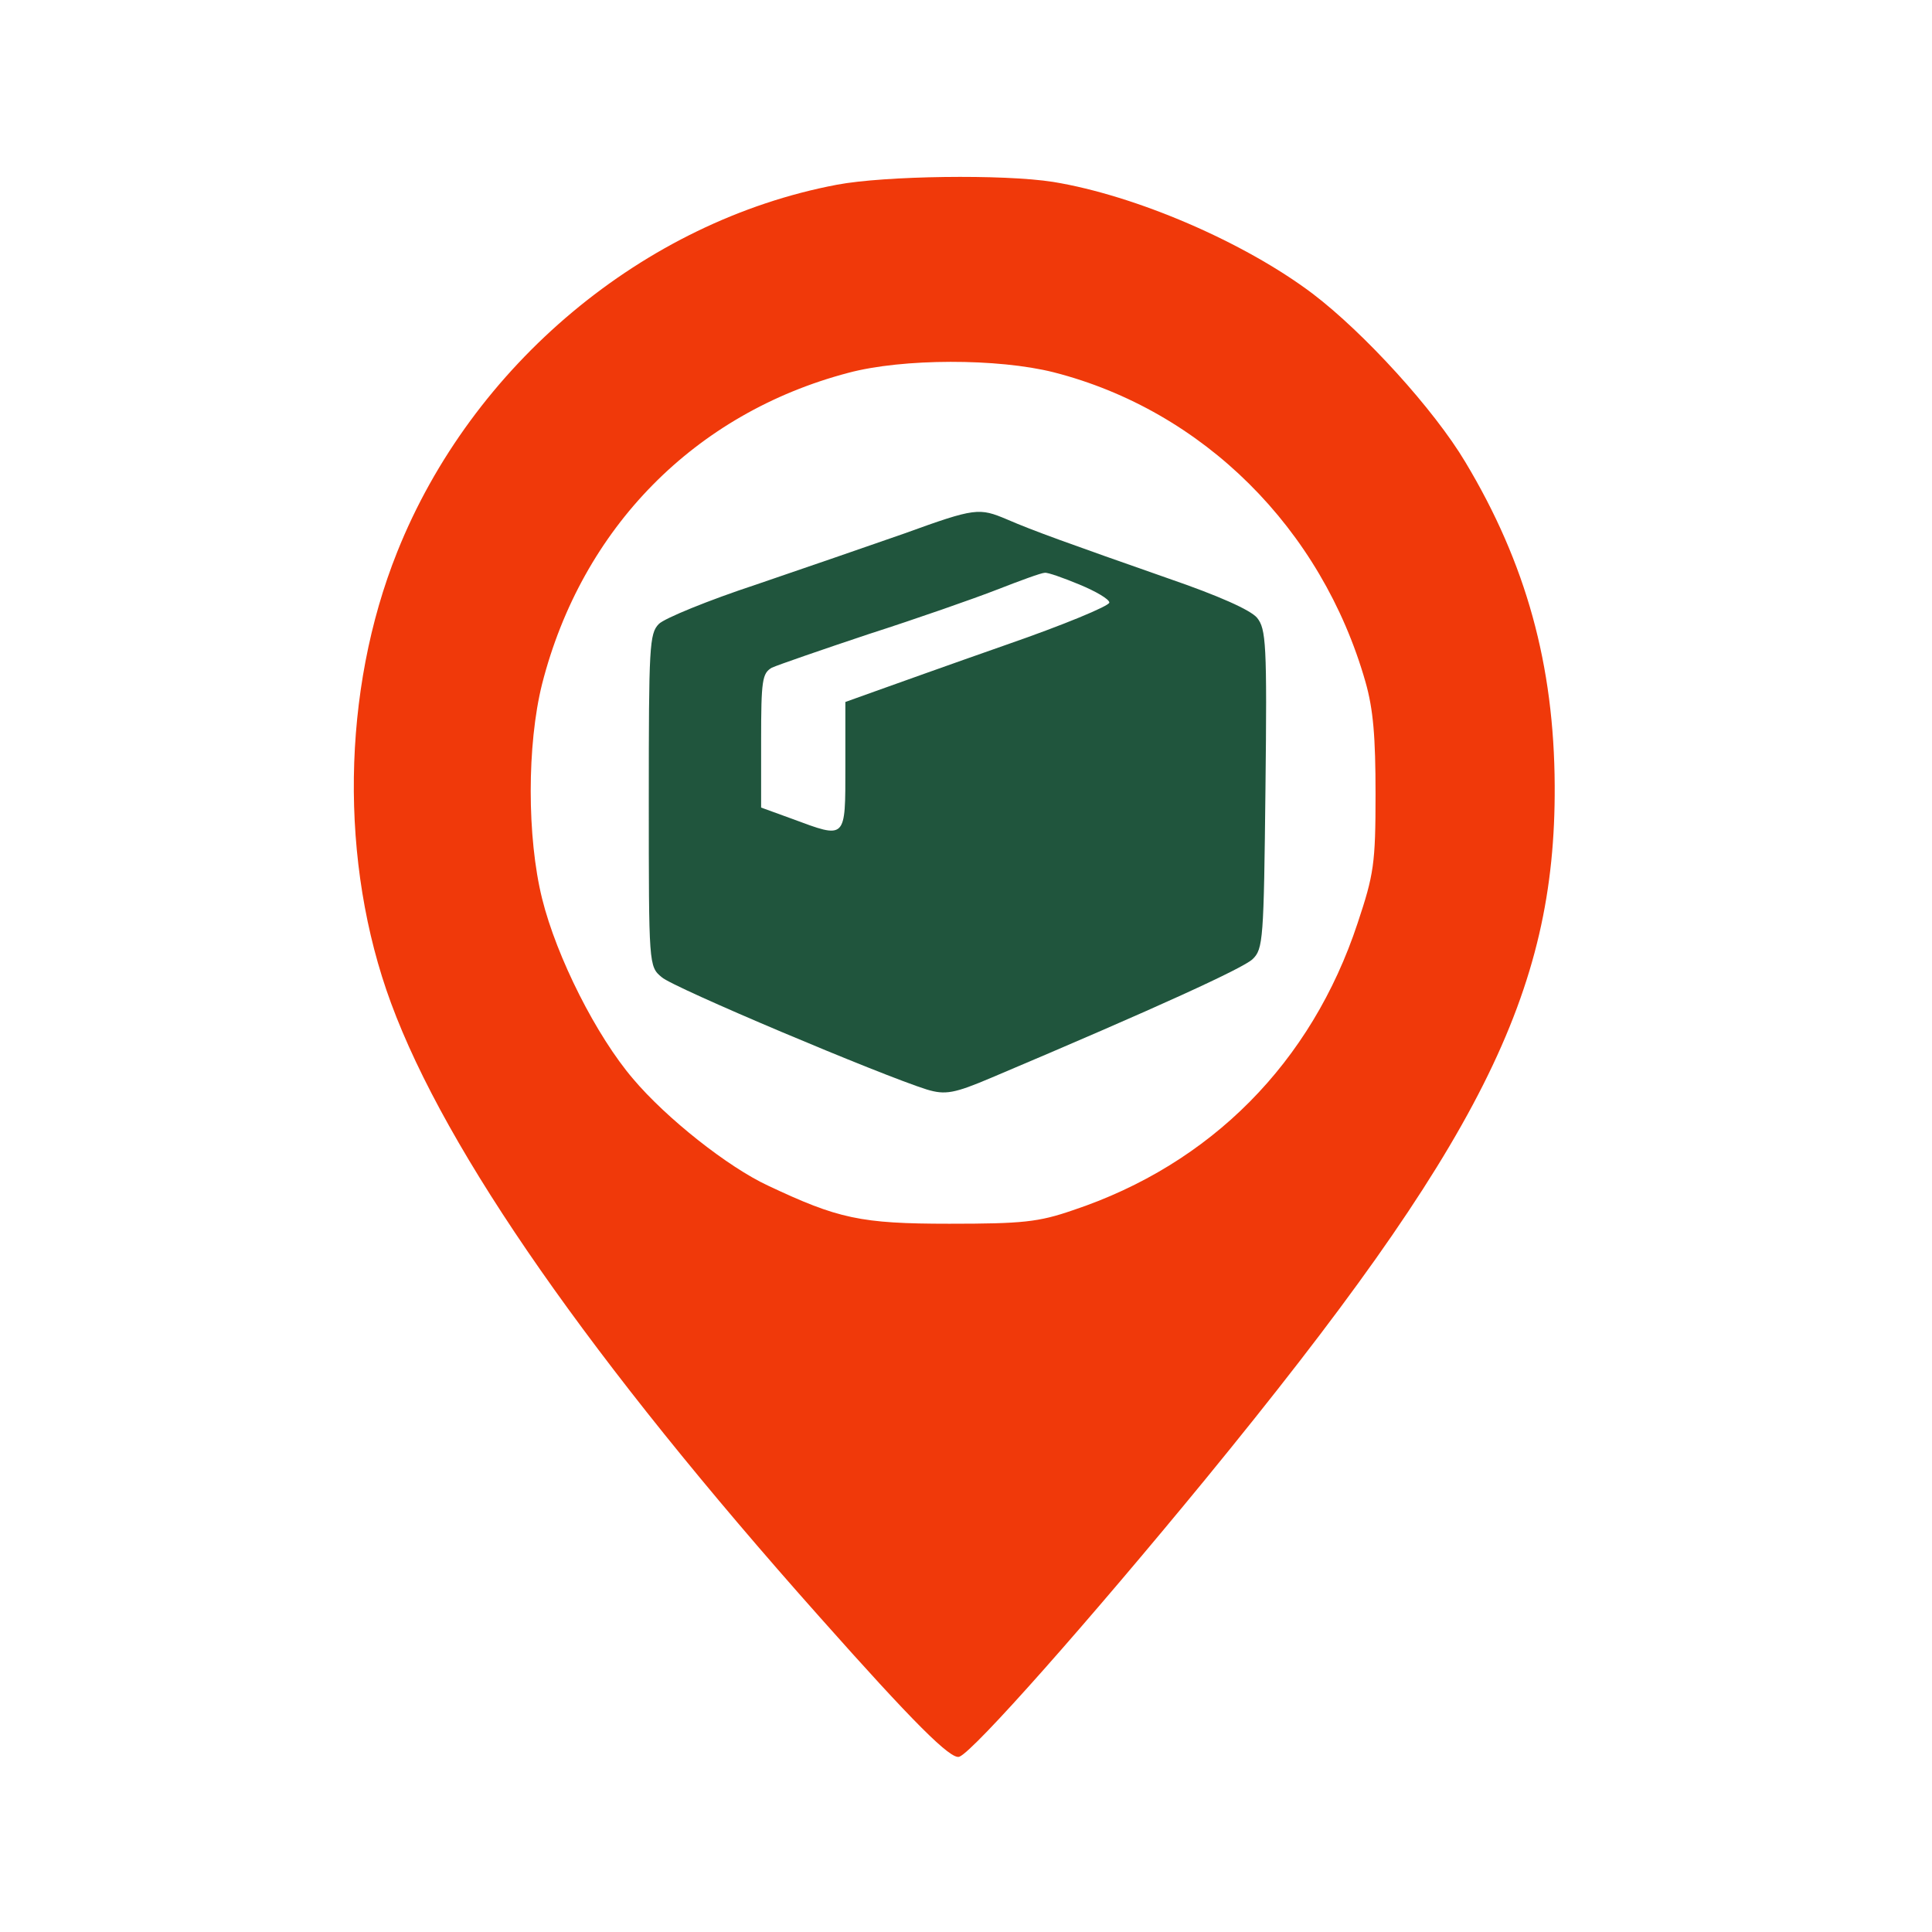
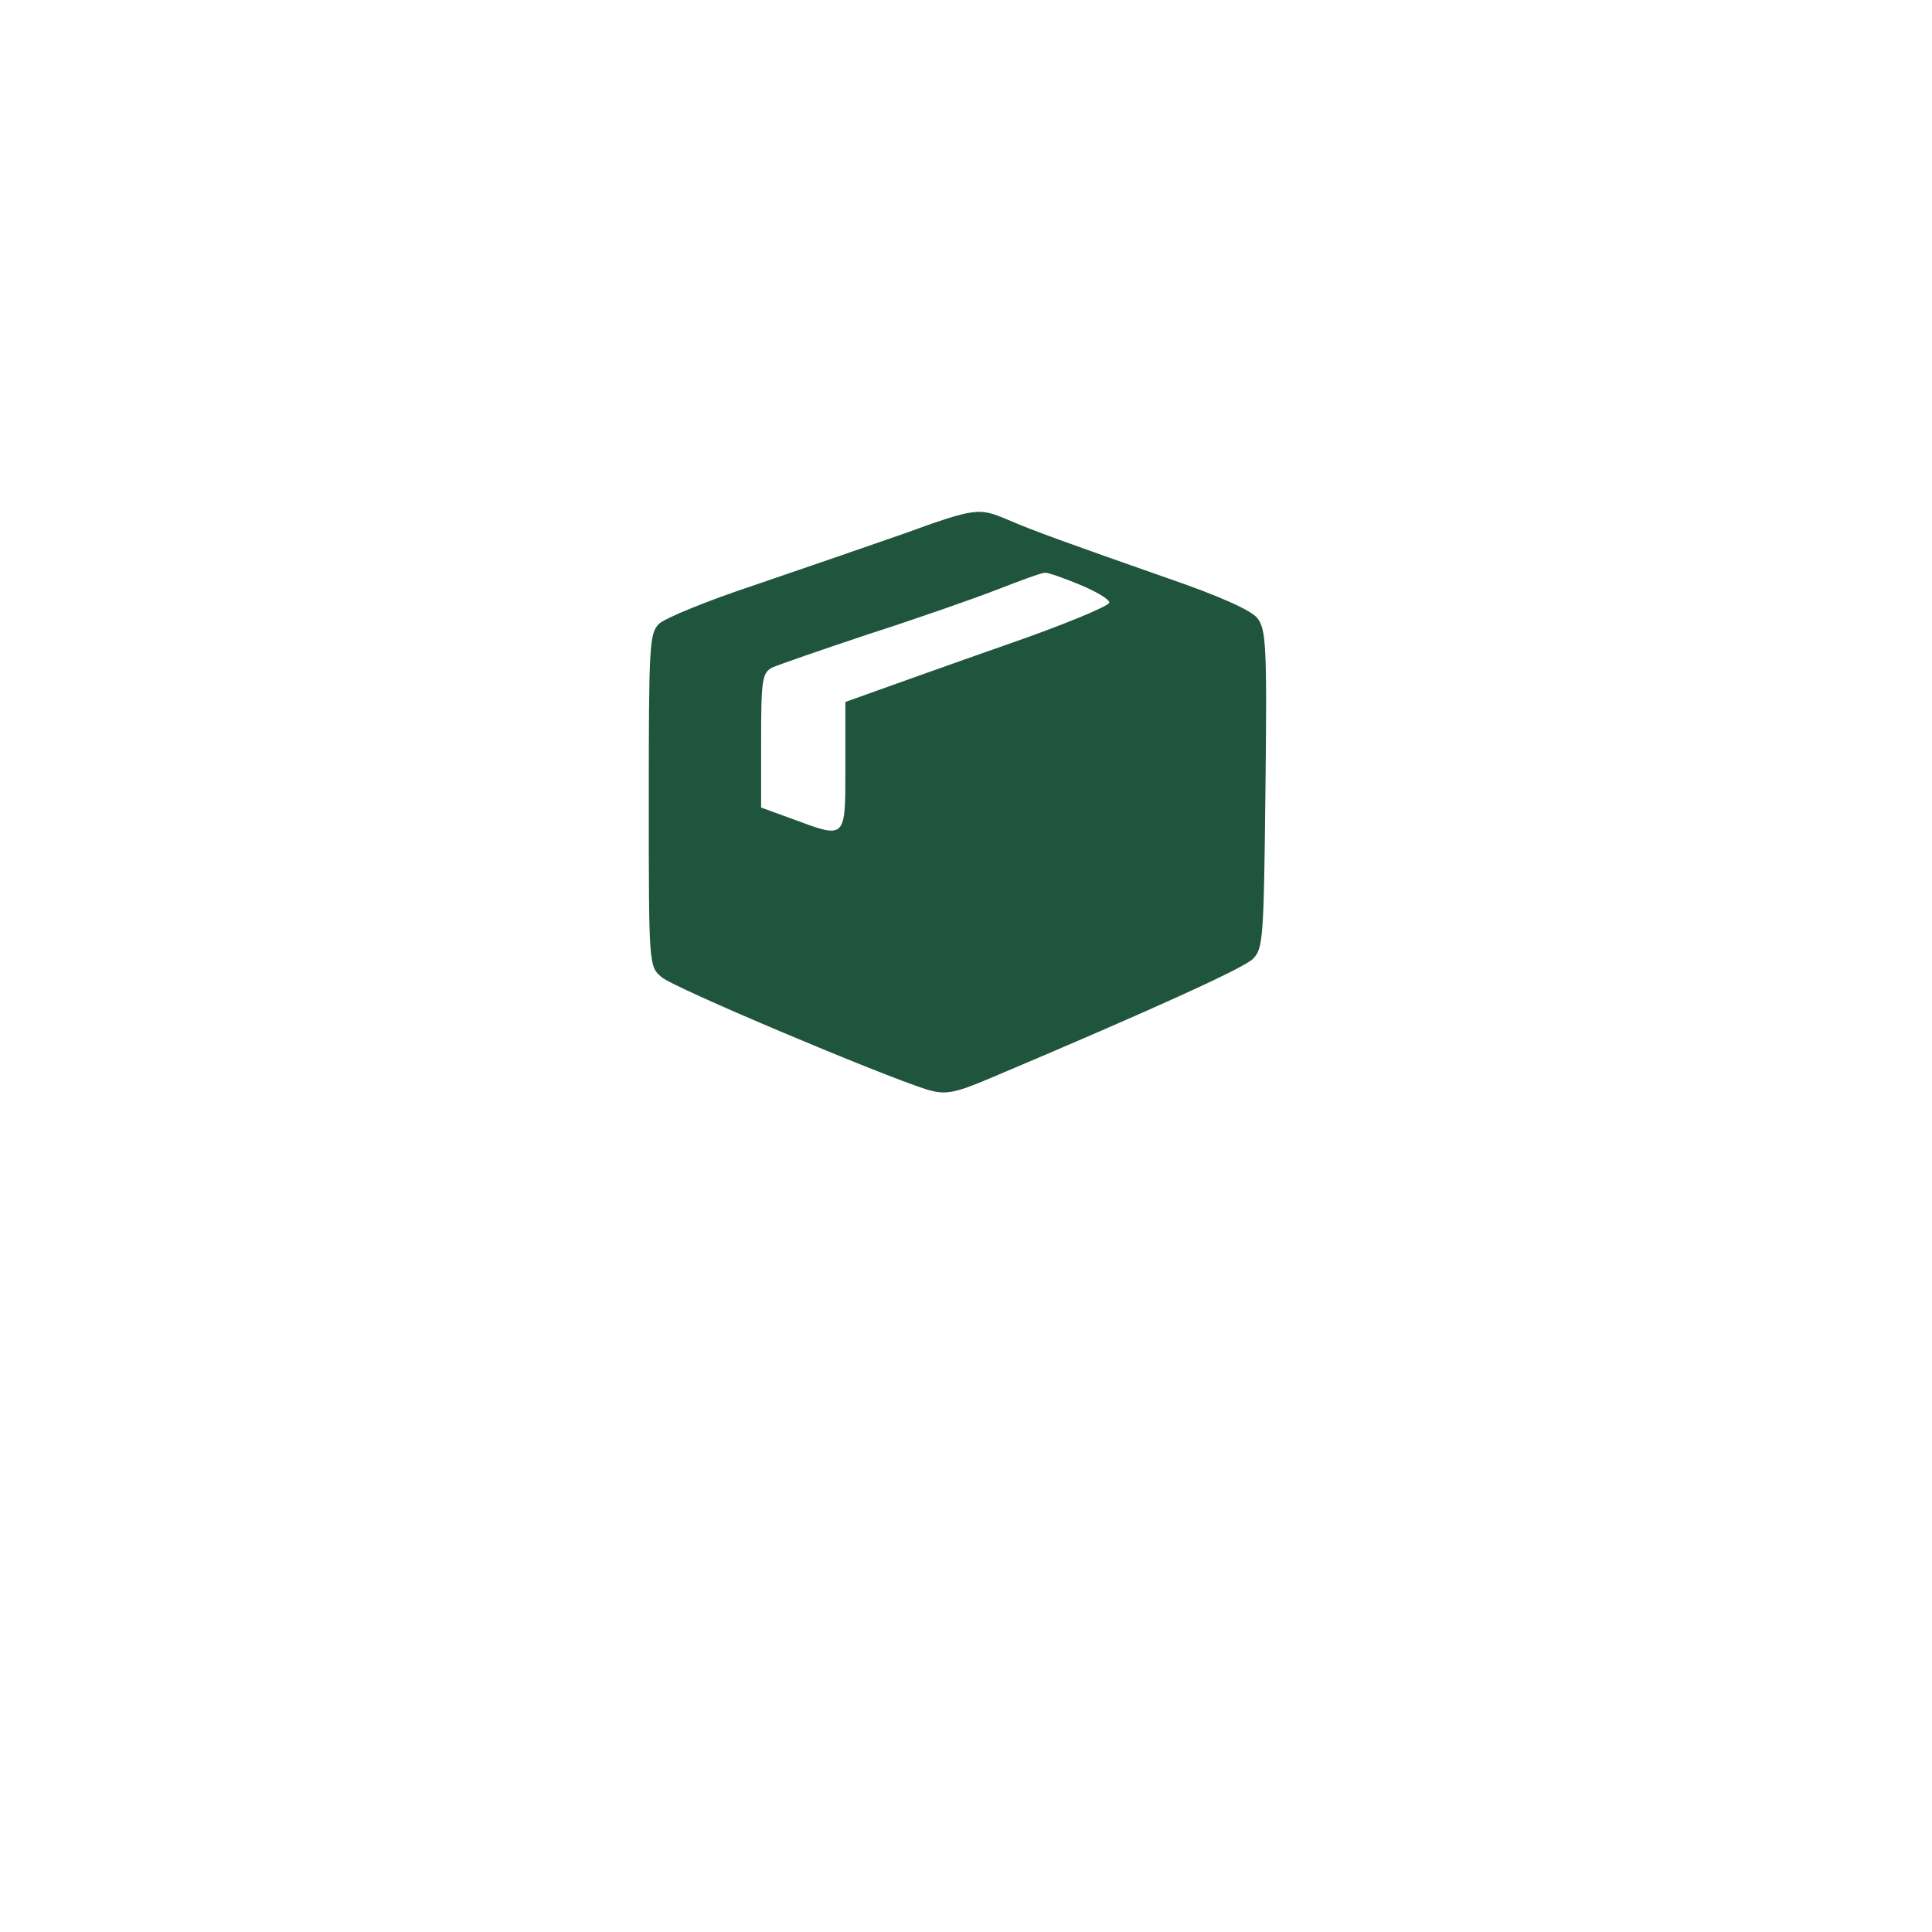
<svg xmlns="http://www.w3.org/2000/svg" width="344pt" height="344pt" preserveAspectRatio="xMidYMid" version="1.0" viewBox="0 0 344 344">
  <g transform="matrix(.1 0 0 -.1 -177.48 610.89)">
-     <path d="m3265 5780c-344-65-650-321-783-654-99-247-103-554-11-803 98-266 357-637 763-1093 167-188 234-255 249-249 26 10 232 243 438 494 488 596 624 866 622 1235-1 215-51 396-159 576-56 94-180 230-272 300-122 92-315 175-462 199-89 14-300 11-385-5zm386-334c266-68 477-278 555-551 14-49 18-98 18-200 0-124-3-143-32-230-82-248-261-429-507-511-61-21-89-24-220-24-158 0-198 9-323 68-71 33-181 120-240 190-65 76-136 216-162 321-27 109-27 274 0 382 71 278 272 482 545 554 97 26 267 26 366 1z" fill="#f0390a" />
    <path d="m3385 5159c-60-21-179-62-264-91-85-28-163-60-173-70-17-17-18-40-18-314 0-294 0-296 23-315 19-18 392-175 472-200 33-10 49-7 115 21 298 126 448 195 465 211 19 18 20 35 23 303 3 260 1 285-15 305-12 14-68 39-158 70-177 62-241 85-287 105-50 21-56 21-183-25zm312-91c29-12 53-26 53-32s-82-40-183-75c-100-35-206-73-234-83l-53-19v-115c0-131 2-129-95-93l-55 20v119c0 108 2 120 19 130 11 5 89 32 173 60 84 27 187 63 228 79s79 30 85 30c5 1 33-9 62-21z" fill="#20553d" />
  </g>
</svg>